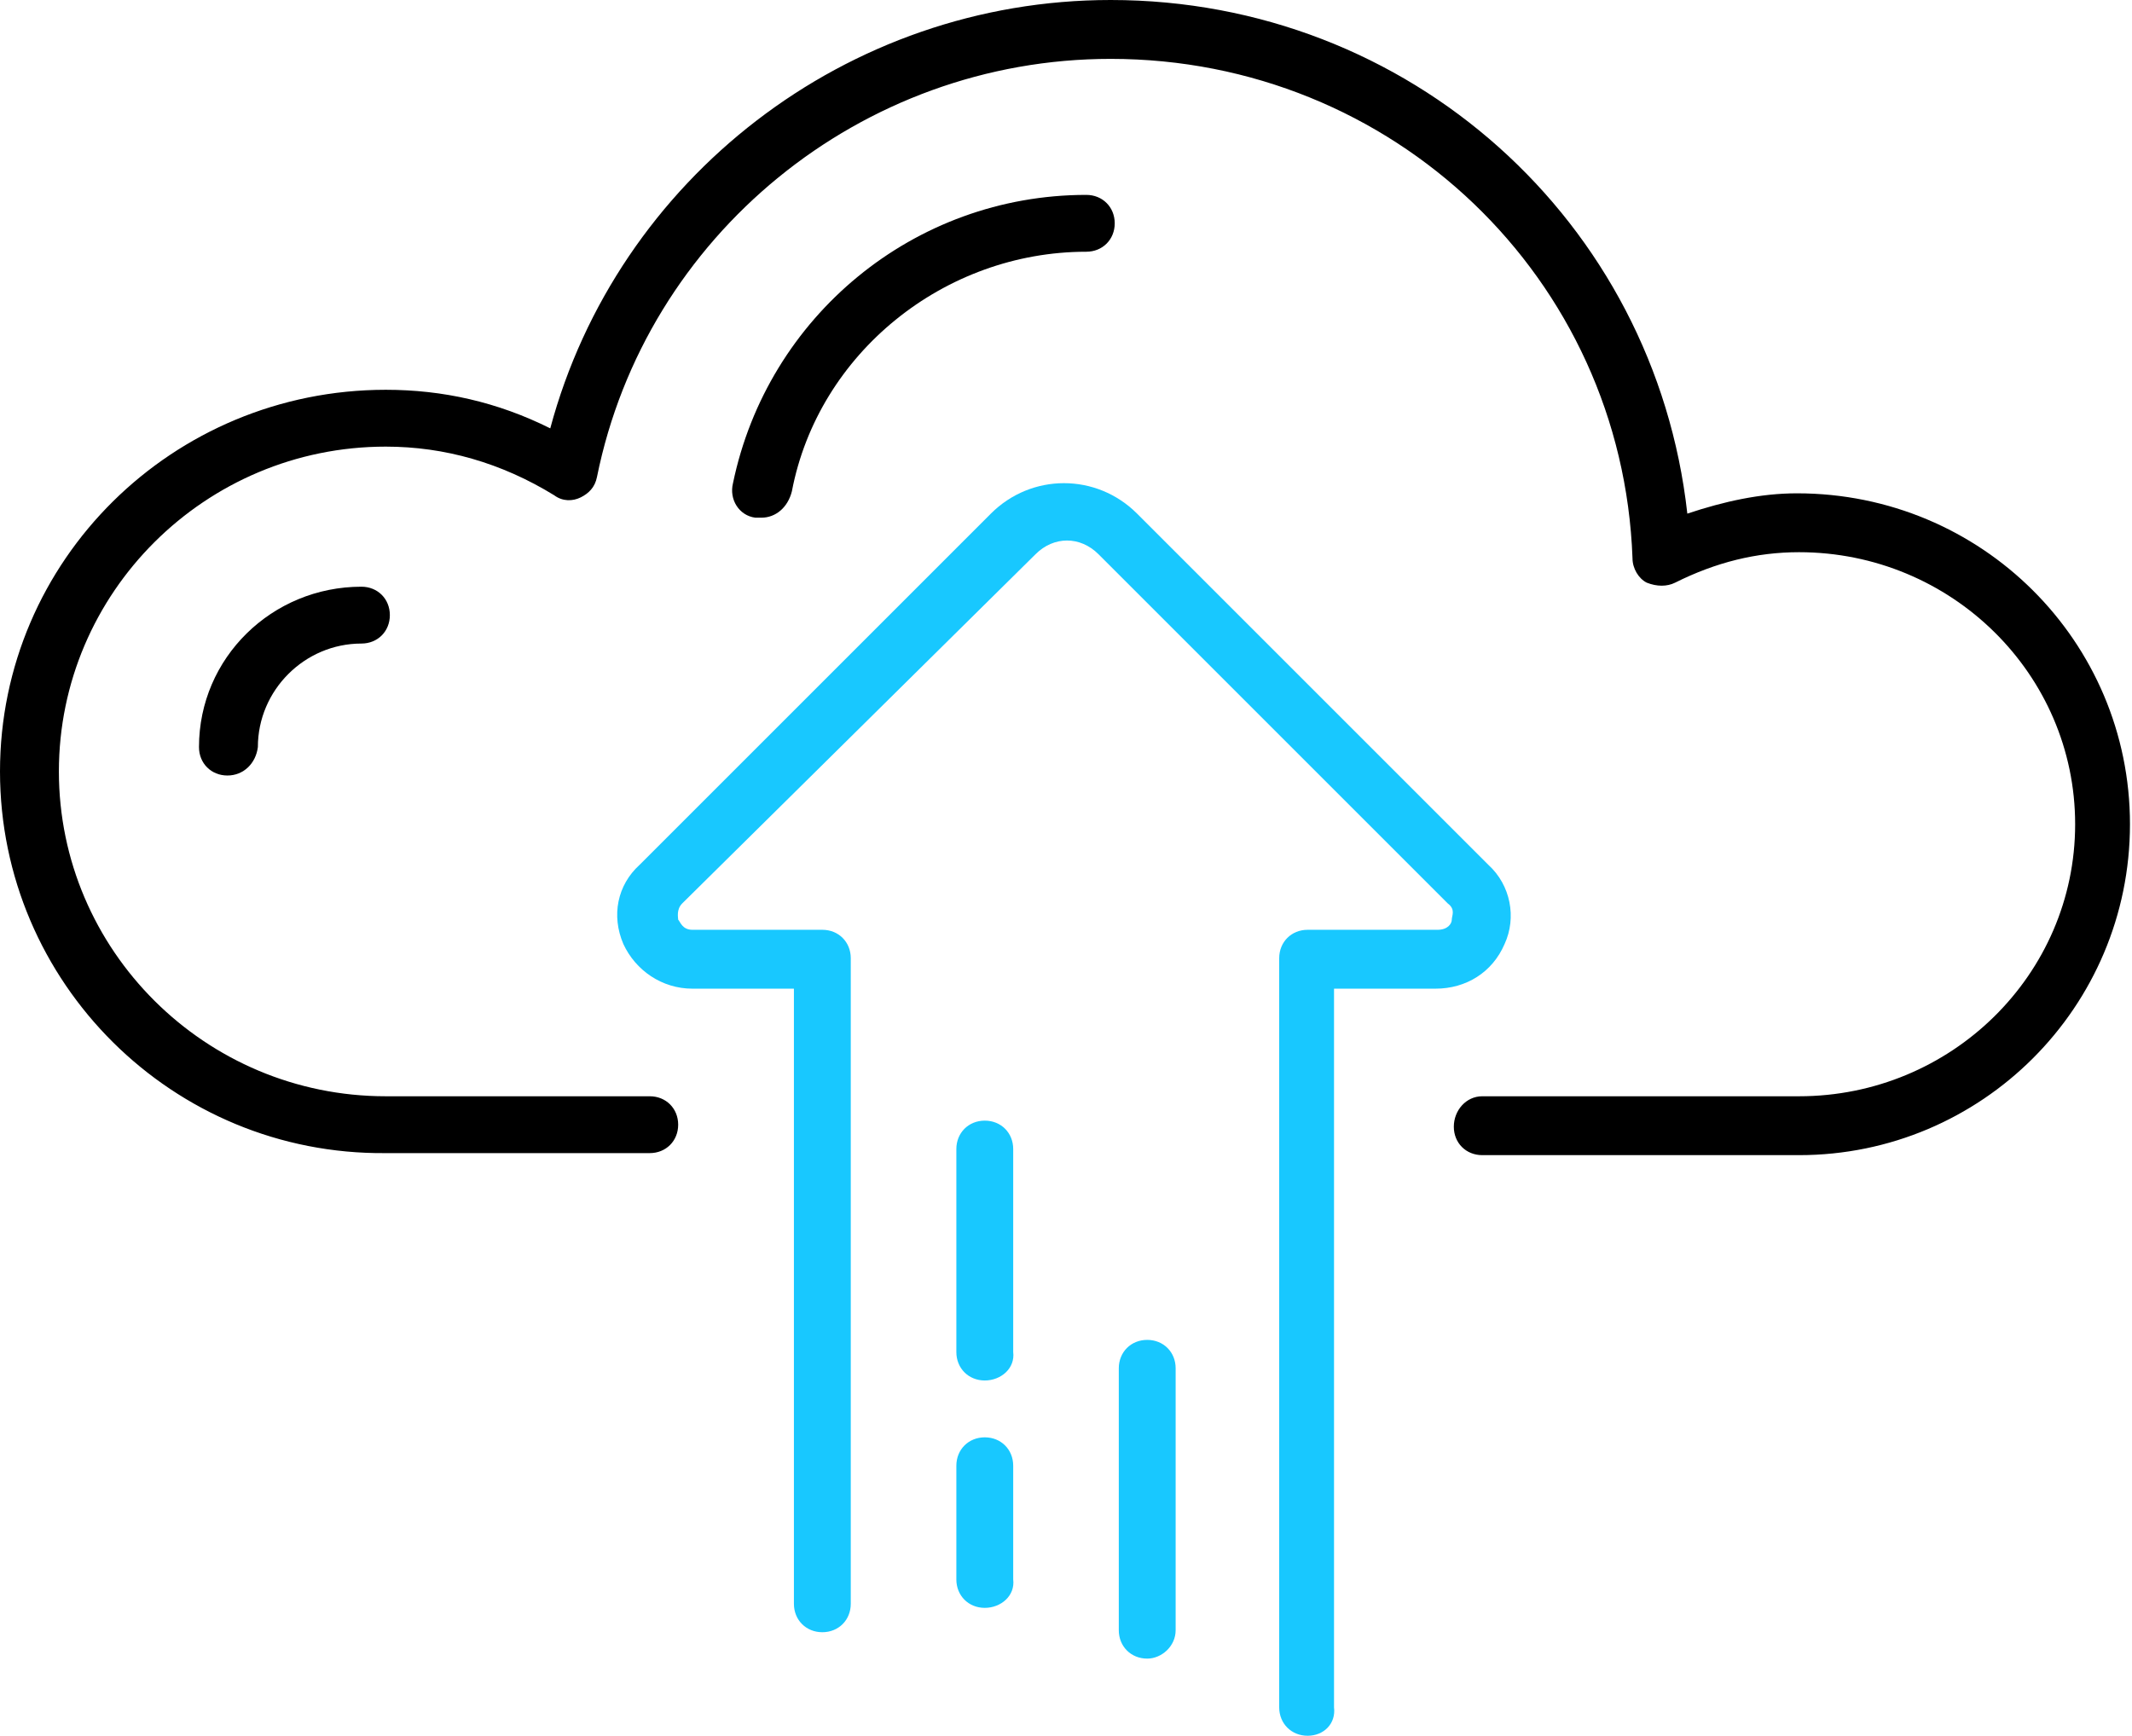
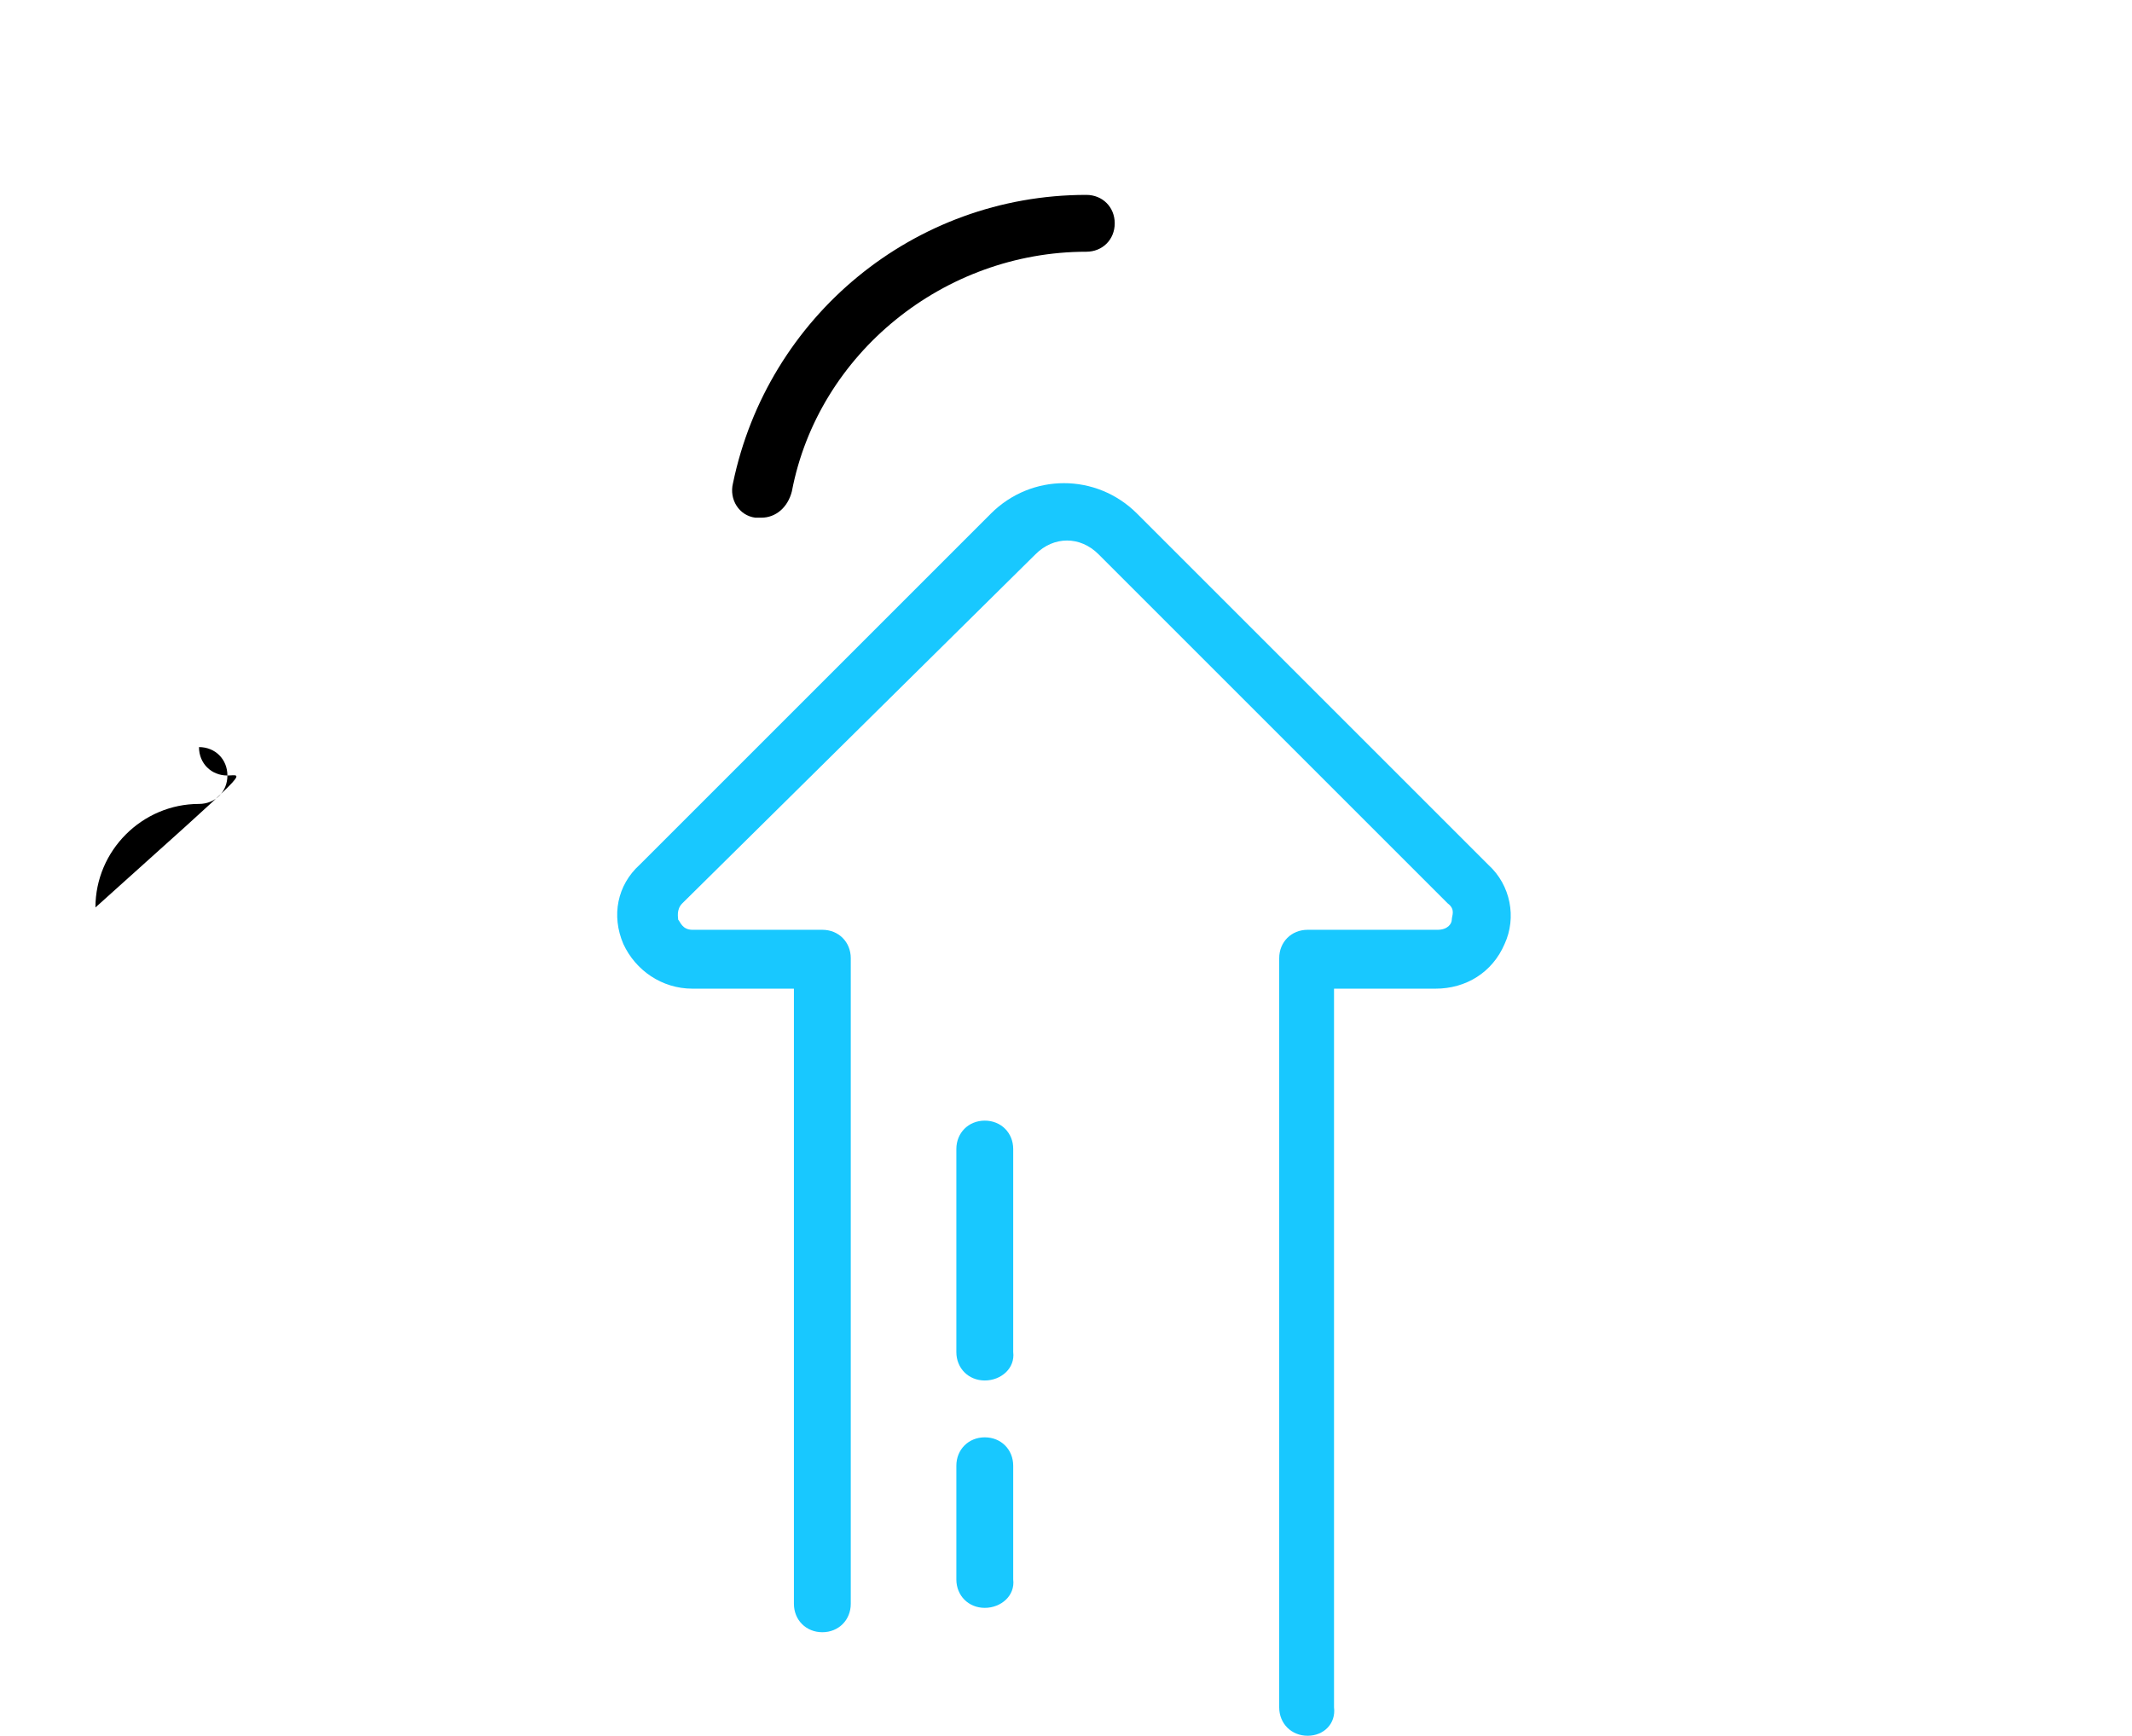
<svg xmlns="http://www.w3.org/2000/svg" version="1.1" id="uuid-eeb5106c-df62-443e-8b21-7aab895dcd22" x="0px" y="0px" viewBox="0 0 105 85.5" style="enable-background:new 0 0 105 85.5;" xml:space="preserve">
  <style type="text/css"> .st0{fill:#18C8FF;} </style>
  <g id="uuid-f23dccb5-e1c2-4965-a21b-992af6454ed2">
    <path class="st0" d="M64.4,85.5c-0.8,0-1.4-0.6-1.4-1.4V47.2c0-0.8,0.6-1.4,1.4-1.4h6.4c0.5,0,0.7-0.3,0.7-0.5s0.2-0.5-0.2-0.8 L54.1,27.3c-0.9-0.9-2.2-0.9-3.1,0L33.6,44.5c-0.3,0.3-0.2,0.7-0.2,0.8c0.1,0.1,0.2,0.5,0.7,0.5h6.4c0.8,0,1.4,0.6,1.4,1.4V79 c0,0.8-0.6,1.4-1.4,1.4s-1.4-0.6-1.4-1.4V48.7h-5c-1.5,0-2.8-0.9-3.4-2.2c-0.6-1.4-0.3-2.9,0.8-3.9l17.3-17.3c2-2,5.2-2,7.2,0 l17.3,17.3c1.1,1,1.4,2.6,0.8,3.9c-0.6,1.4-1.9,2.2-3.4,2.2h-5v35.4C65.8,84.9,65.2,85.5,64.4,85.5z" />
-     <path class="st0" d="M56.5,81.7c-0.8,0-1.4-0.6-1.4-1.4V67.4c0-0.8,0.6-1.4,1.4-1.4s1.4,0.6,1.4,1.4v12.9 C57.9,81.1,57.2,81.7,56.5,81.7z" />
    <path class="st0" d="M48.5,79.2c-0.8,0-1.4-0.6-1.4-1.4v-5.6c0-0.8,0.6-1.4,1.4-1.4s1.4,0.6,1.4,1.4v5.6 C50,78.6,49.3,79.2,48.5,79.2z" />
    <path class="st0" d="M48.5,68c-0.8,0-1.4-0.6-1.4-1.4v-10c0-0.8,0.6-1.4,1.4-1.4s1.4,0.6,1.4,1.4v10C50,67.4,49.3,68,48.5,68z" />
-     <path d="M88.6,56.9H73c-0.8,0-1.4-0.6-1.4-1.4S72.2,54,73,54h15.6c7.5,0,13.6-6,13.6-13.4s-6.1-13.4-13.6-13.4 c-2.1,0-4.1,0.5-6.1,1.5c-0.4,0.2-0.9,0.2-1.4,0c-0.4-0.2-0.7-0.7-0.7-1.2C79.9,13.7,68.6,2.9,54.7,2.9c-12.3,0-22.9,8.7-25.3,20.6 c-0.1,0.5-0.4,0.8-0.8,1s-0.9,0.2-1.3-0.1c-2.6-1.6-5.4-2.4-8.3-2.4c-8.9,0-16.1,7.2-16.1,16S10.1,54,19,54h13 c0.8,0,1.4,0.6,1.4,1.4s-0.6,1.4-1.4,1.4H19C8.5,56.9,0,48.4,0,38s8.5-18.8,19-18.8c2.8,0,5.5,0.6,8.1,1.9C30.4,8.8,41.7,0,54.7,0 c14.7,0,26.8,10.9,28.4,25.3c1.8-0.6,3.6-1,5.4-1c9.1,0,16.4,7.3,16.4,16.3S97.6,56.9,88.6,56.9L88.6,56.9z" />
    <path d="M37.5,25.5c-0.1,0-0.2,0-0.3,0c-0.8-0.1-1.3-0.9-1.1-1.7C37.8,15.6,45,9.6,53.5,9.6c0.8,0,1.4,0.6,1.4,1.4 s-0.6,1.4-1.4,1.4c-7,0-13.2,5-14.5,11.8C38.8,25,38.2,25.5,37.5,25.5z" />
-     <path d="M11.2,38.2c-0.8,0-1.4-0.6-1.4-1.4c0-4.4,3.6-7.9,8-7.9c0.8,0,1.4,0.6,1.4,1.4s-0.6,1.4-1.4,1.4c-2.8,0-5.1,2.3-5.1,5.1 C12.6,37.6,12,38.2,11.2,38.2L11.2,38.2z" />
+     <path d="M11.2,38.2c-0.8,0-1.4-0.6-1.4-1.4c0.8,0,1.4,0.6,1.4,1.4s-0.6,1.4-1.4,1.4c-2.8,0-5.1,2.3-5.1,5.1 C12.6,37.6,12,38.2,11.2,38.2L11.2,38.2z" />
  </g>
</svg>